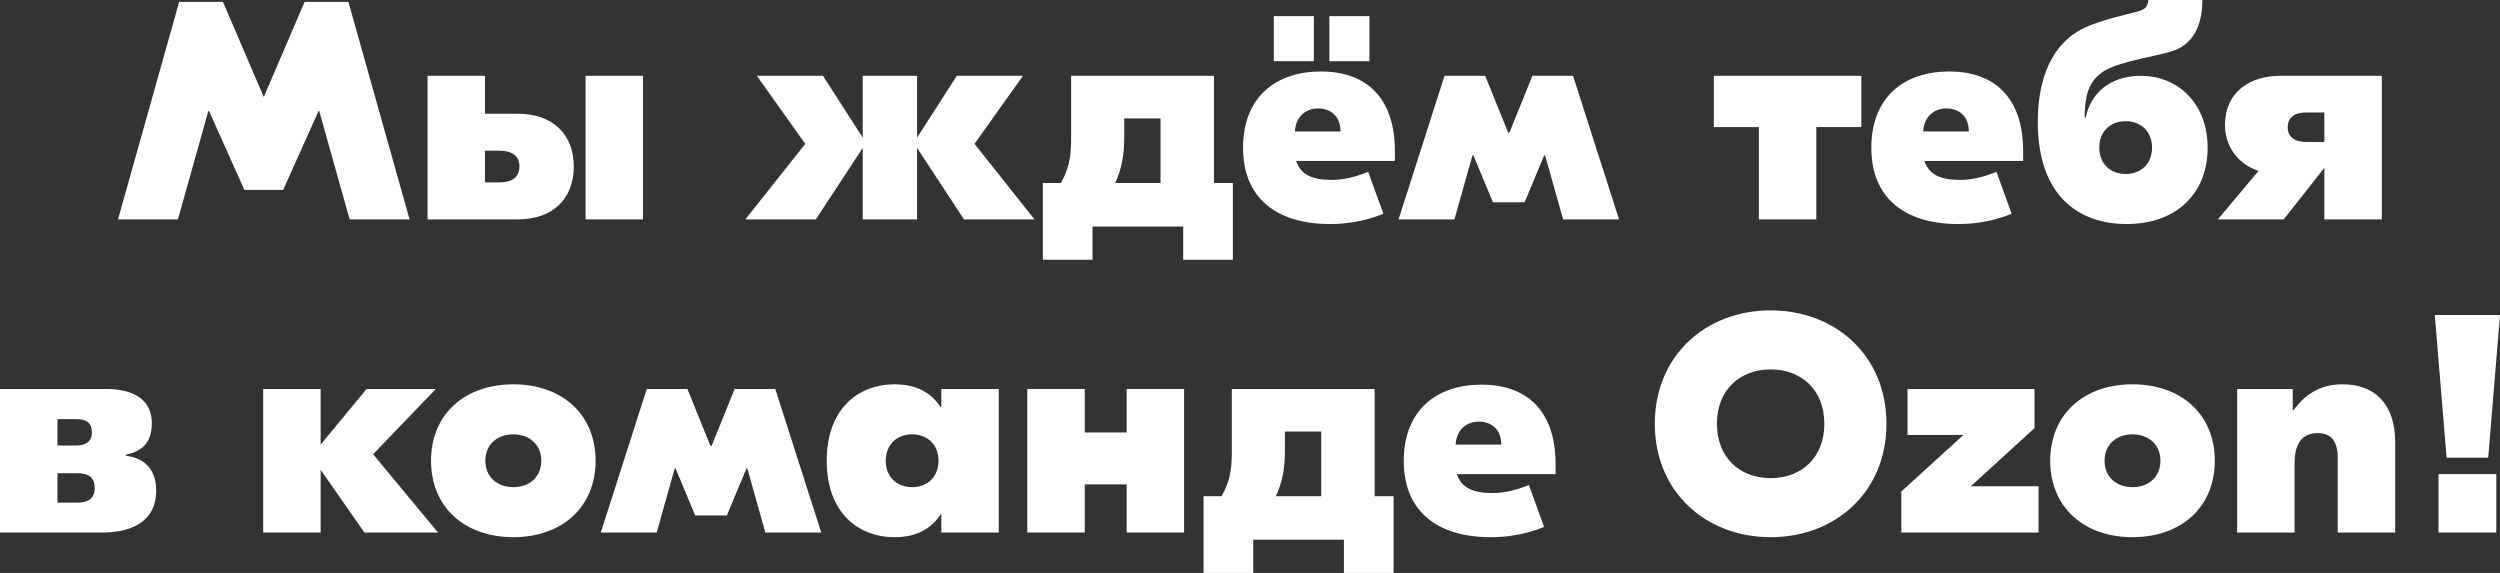
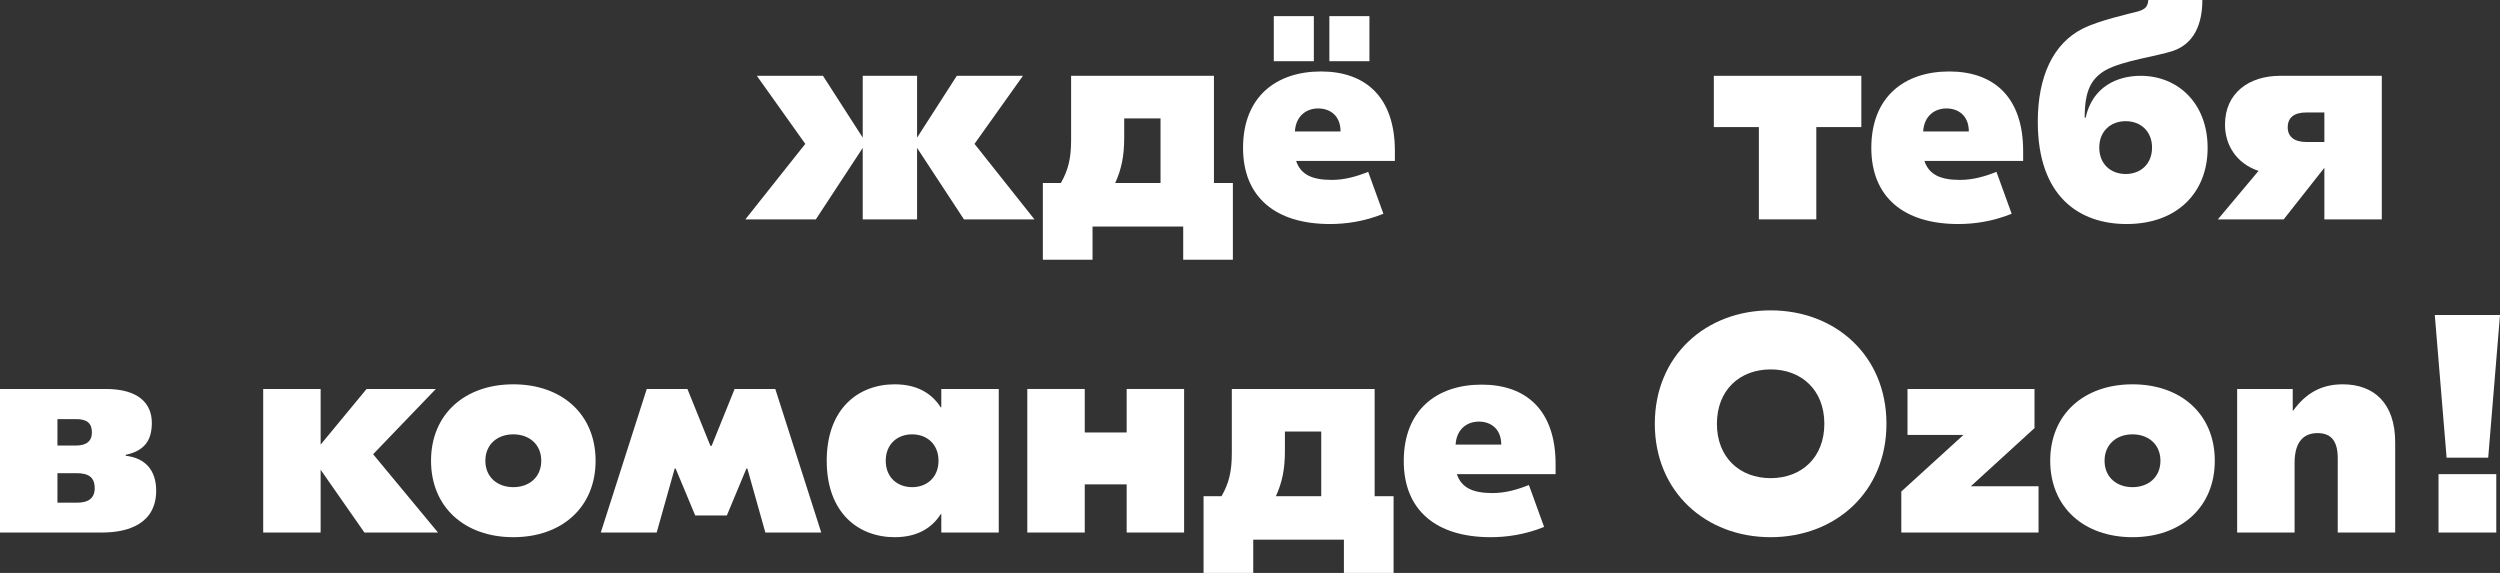
<svg xmlns="http://www.w3.org/2000/svg" width="288" height="66" viewBox="0 0 288 66" fill="none">
  <rect x="0" y="0" width="288" height="66" fill="#333333" stroke="none" />
-   <path d="M40.134 0.215L47.181 25.271H40.278L36.772 12.778H36.701L32.623 21.87H28.152L24.074 12.778H24.002L20.497 25.271H13.594L20.64 0.215H25.684L30.369 11.132H30.405L35.091 0.215H40.134Z" fill="white" />
-   <path d="M59.661 13.101C63.596 13.101 66.1 15.391 66.1 19.186C66.1 22.98 63.596 25.271 59.661 25.271H49.252V8.734H55.87V13.101H59.661ZM67.459 8.734H74.076V25.271H67.459V8.734ZM57.587 21.011C58.982 21.011 59.84 20.403 59.84 19.186C59.84 17.969 58.982 17.36 57.587 17.36H55.87V21.011H57.587Z" fill="white" />
  <path d="M119.167 25.271H111.047L105.646 17.038V25.271H99.386V17.038L93.985 25.271H85.865L92.769 16.573L87.189 8.734H94.808L99.386 15.857V8.734H105.646V15.857L110.224 8.734H117.843L112.263 16.573L119.167 25.271Z" fill="white" />
  <path d="M139.846 21.083H142.028V29.924H136.305V26.094H125.86V29.924H120.137V21.083H122.211C123.07 19.579 123.392 18.219 123.392 16.143V8.734H139.846V21.083ZM129.508 15.857C129.508 18.004 129.186 19.508 128.471 21.083H133.693V13.637H129.508V15.857Z" fill="white" />
  <path d="M151.355 1.861V7.051H146.741V1.861H151.355ZM157.758 1.861V7.051H153.143V1.861H157.758ZM152.178 8.233C157.293 8.233 160.691 11.168 160.691 17.396V18.541H149.316C149.853 20.152 151.212 20.725 153.43 20.725C154.896 20.725 156.291 20.331 157.615 19.794L159.367 24.626C157.15 25.521 155.039 25.808 153.215 25.808C146.92 25.808 143.199 22.693 143.199 17.038C143.199 11.168 146.991 8.233 152.178 8.233ZM151.856 12.492C150.496 12.492 149.28 13.351 149.173 15.141H154.431C154.431 13.315 153.215 12.492 151.856 12.492Z" fill="white" />
-   <path d="M177.998 17.897H177.891L175.637 23.302H171.989L169.735 17.897H169.628L167.553 25.271H161.115L166.409 8.734H171.094L173.741 15.284H173.884L176.531 8.734H181.217L186.511 25.271H180.073L177.998 17.897Z" fill="white" />
  <path d="M214.425 8.734V14.64H209.238V25.271H202.621V14.64H197.434V8.734H214.425Z" fill="white" />
  <path d="M224.554 8.233C229.669 8.233 233.067 11.168 233.067 17.396V18.541H221.693C222.229 20.152 223.588 20.725 225.806 20.725C227.273 20.725 228.668 20.331 229.991 19.794L231.744 24.626C229.526 25.521 227.416 25.808 225.591 25.808C219.296 25.808 215.576 22.693 215.576 17.038C215.576 11.168 219.368 8.233 224.554 8.233ZM224.232 12.492C222.873 12.492 221.657 13.351 221.549 15.141H226.808C226.808 13.315 225.591 12.492 224.232 12.492Z" fill="white" />
  <path d="M244.983 25.808C239.546 25.808 234.753 22.658 234.753 14.031C234.753 8.841 236.506 5.011 239.939 3.293C241.871 2.327 245.341 1.575 246.271 1.324C247.129 1.074 247.415 0.787 247.487 0H253.711C253.711 2.792 252.745 5.047 250.313 5.87C248.488 6.479 244.554 6.98 242.551 8.089C240.834 9.092 240.154 10.559 240.154 13.566H240.261C241.048 9.987 243.91 8.734 246.593 8.734C250.921 8.734 254.319 11.919 254.319 17.038C254.319 22.228 250.778 25.808 244.983 25.808ZM244.876 20.045C246.593 20.045 247.916 18.899 247.916 17.002C247.916 15.105 246.593 13.96 244.876 13.96C243.159 13.96 241.835 15.105 241.835 17.002C241.835 18.899 243.159 20.045 244.876 20.045Z" fill="white" />
  <path d="M262.652 8.734H274.384V25.271H267.767V19.329L263.081 25.271H255.498L260.183 19.687C257.608 18.828 256.32 16.68 256.32 14.353C256.32 10.667 259.146 8.734 262.652 8.734ZM265.692 12.957C264.297 12.957 263.546 13.53 263.546 14.675C263.546 15.714 264.261 16.358 265.692 16.358H267.767V12.957H265.692Z" fill="white" />
  <path d="M14.487 52.506C16.74 52.756 17.992 54.188 17.992 56.515C17.992 60.309 14.809 61.347 11.768 61.347H0V44.81H12.197C15.882 44.81 17.491 46.421 17.491 48.712C17.491 50.788 16.597 51.933 14.487 52.398V52.506ZM8.764 48.282H6.617V51.325H8.764C9.944 51.325 10.588 50.823 10.588 49.821C10.588 48.747 10.015 48.282 8.764 48.282ZM8.835 57.911C10.23 57.911 10.91 57.374 10.91 56.228C10.91 55.011 10.23 54.51 8.835 54.51H6.617V57.911H8.835Z" fill="white" />
  <path d="M50.458 61.347H41.981L36.937 54.116V61.347H30.32V44.81H36.937V51.217L42.231 44.81H50.208L42.982 52.327L50.458 61.347Z" fill="white" />
  <path d="M59.134 61.884C53.553 61.884 49.655 58.447 49.655 53.078C49.655 47.709 53.553 44.273 59.134 44.273C64.714 44.273 68.612 47.709 68.612 53.078C68.612 58.447 64.714 61.884 59.134 61.884ZM59.134 56.121C60.958 56.121 62.353 54.975 62.353 53.078C62.353 51.181 60.958 50.036 59.134 50.036C57.309 50.036 55.914 51.181 55.914 53.078C55.914 54.975 57.309 56.121 59.134 56.121Z" fill="white" />
  <path d="M86.095 53.973H85.988L83.734 59.378H80.086L77.832 53.973H77.725L75.65 61.347H69.212L74.506 44.81H79.191L81.838 51.36H81.981L84.628 44.81H89.314L94.608 61.347H88.169L86.095 53.973Z" fill="white" />
  <path d="M103.073 61.884C98.888 61.884 95.239 59.092 95.239 53.078C95.239 47.065 98.888 44.273 103.073 44.273C105.684 44.273 107.365 45.347 108.367 46.922H108.438V44.81H115.056V61.347H108.438V59.235H108.367C107.365 60.81 105.684 61.884 103.073 61.884ZM105.076 56.121C106.793 56.121 108.116 54.975 108.116 53.078C108.116 51.181 106.793 50.036 105.076 50.036C103.359 50.036 102.036 51.181 102.036 53.078C102.036 54.975 103.359 56.121 105.076 56.121Z" fill="white" />
  <path d="M129.792 44.81H136.409V61.347H129.792V55.799H124.963V61.347H118.345V44.81H124.963V49.821H129.792V44.81Z" fill="white" />
  <path d="M158.359 57.159H160.541V66H154.818V62.17H144.373V66H138.65V57.159H140.725C141.583 55.656 141.905 54.295 141.905 52.219V44.81H158.359V57.159ZM148.022 51.933C148.022 54.081 147.7 55.584 146.984 57.159H152.207V49.714H148.022V51.933Z" fill="white" />
  <path d="M170.691 44.309C175.806 44.309 179.204 47.244 179.204 53.472V54.617H167.829C168.366 56.228 169.725 56.801 171.943 56.801C173.409 56.801 174.804 56.407 176.128 55.87L177.88 60.703C175.663 61.597 173.552 61.884 171.728 61.884C165.433 61.884 161.713 58.77 161.713 53.114C161.713 47.244 165.504 44.309 170.691 44.309ZM170.369 48.568C169.01 48.568 167.793 49.427 167.686 51.217H172.944C172.944 49.392 171.728 48.568 170.369 48.568Z" fill="white" />
  <path d="M203.977 35.754C211.417 35.754 217.319 40.944 217.319 48.819C217.319 56.694 211.417 61.884 203.977 61.884C196.537 61.884 190.635 56.694 190.635 48.819C190.635 40.944 196.537 35.754 203.977 35.754ZM203.977 42.555C200.436 42.555 197.789 44.917 197.789 48.819C197.789 52.72 200.436 55.083 203.977 55.083C207.518 55.083 210.165 52.72 210.165 48.819C210.165 44.917 207.518 42.555 203.977 42.555Z" fill="white" />
  <path d="M227.042 56.014H234.84V61.347H219.03V56.622L226.184 50.108H219.745V44.81H234.375V49.284H234.411L227.042 56.014Z" fill="white" />
  <path d="M245.664 61.884C240.084 61.884 236.185 58.447 236.185 53.078C236.185 47.709 240.084 44.273 245.664 44.273C251.244 44.273 255.143 47.709 255.143 53.078C255.143 58.447 251.244 61.884 245.664 61.884ZM245.664 56.121C247.488 56.121 248.883 54.975 248.883 53.078C248.883 51.181 247.488 50.036 245.664 50.036C243.84 50.036 242.445 51.181 242.445 53.078C242.445 54.975 243.84 56.121 245.664 56.121Z" fill="white" />
  <path d="M269.881 44.273C273.458 44.273 275.926 46.421 275.926 50.967V61.347H269.308V52.792C269.308 50.859 268.593 49.893 266.983 49.893C265.374 49.893 264.336 50.895 264.336 53.329V61.347H257.719V44.81H264.122V47.28H264.193C265.624 45.311 267.413 44.273 269.881 44.273Z" fill="white" />
  <path d="M281.848 52.72L280.488 36.291H288L286.641 52.72H281.848ZM287.571 54.617V61.347H280.918V54.617H287.571Z" fill="white" />
</svg>